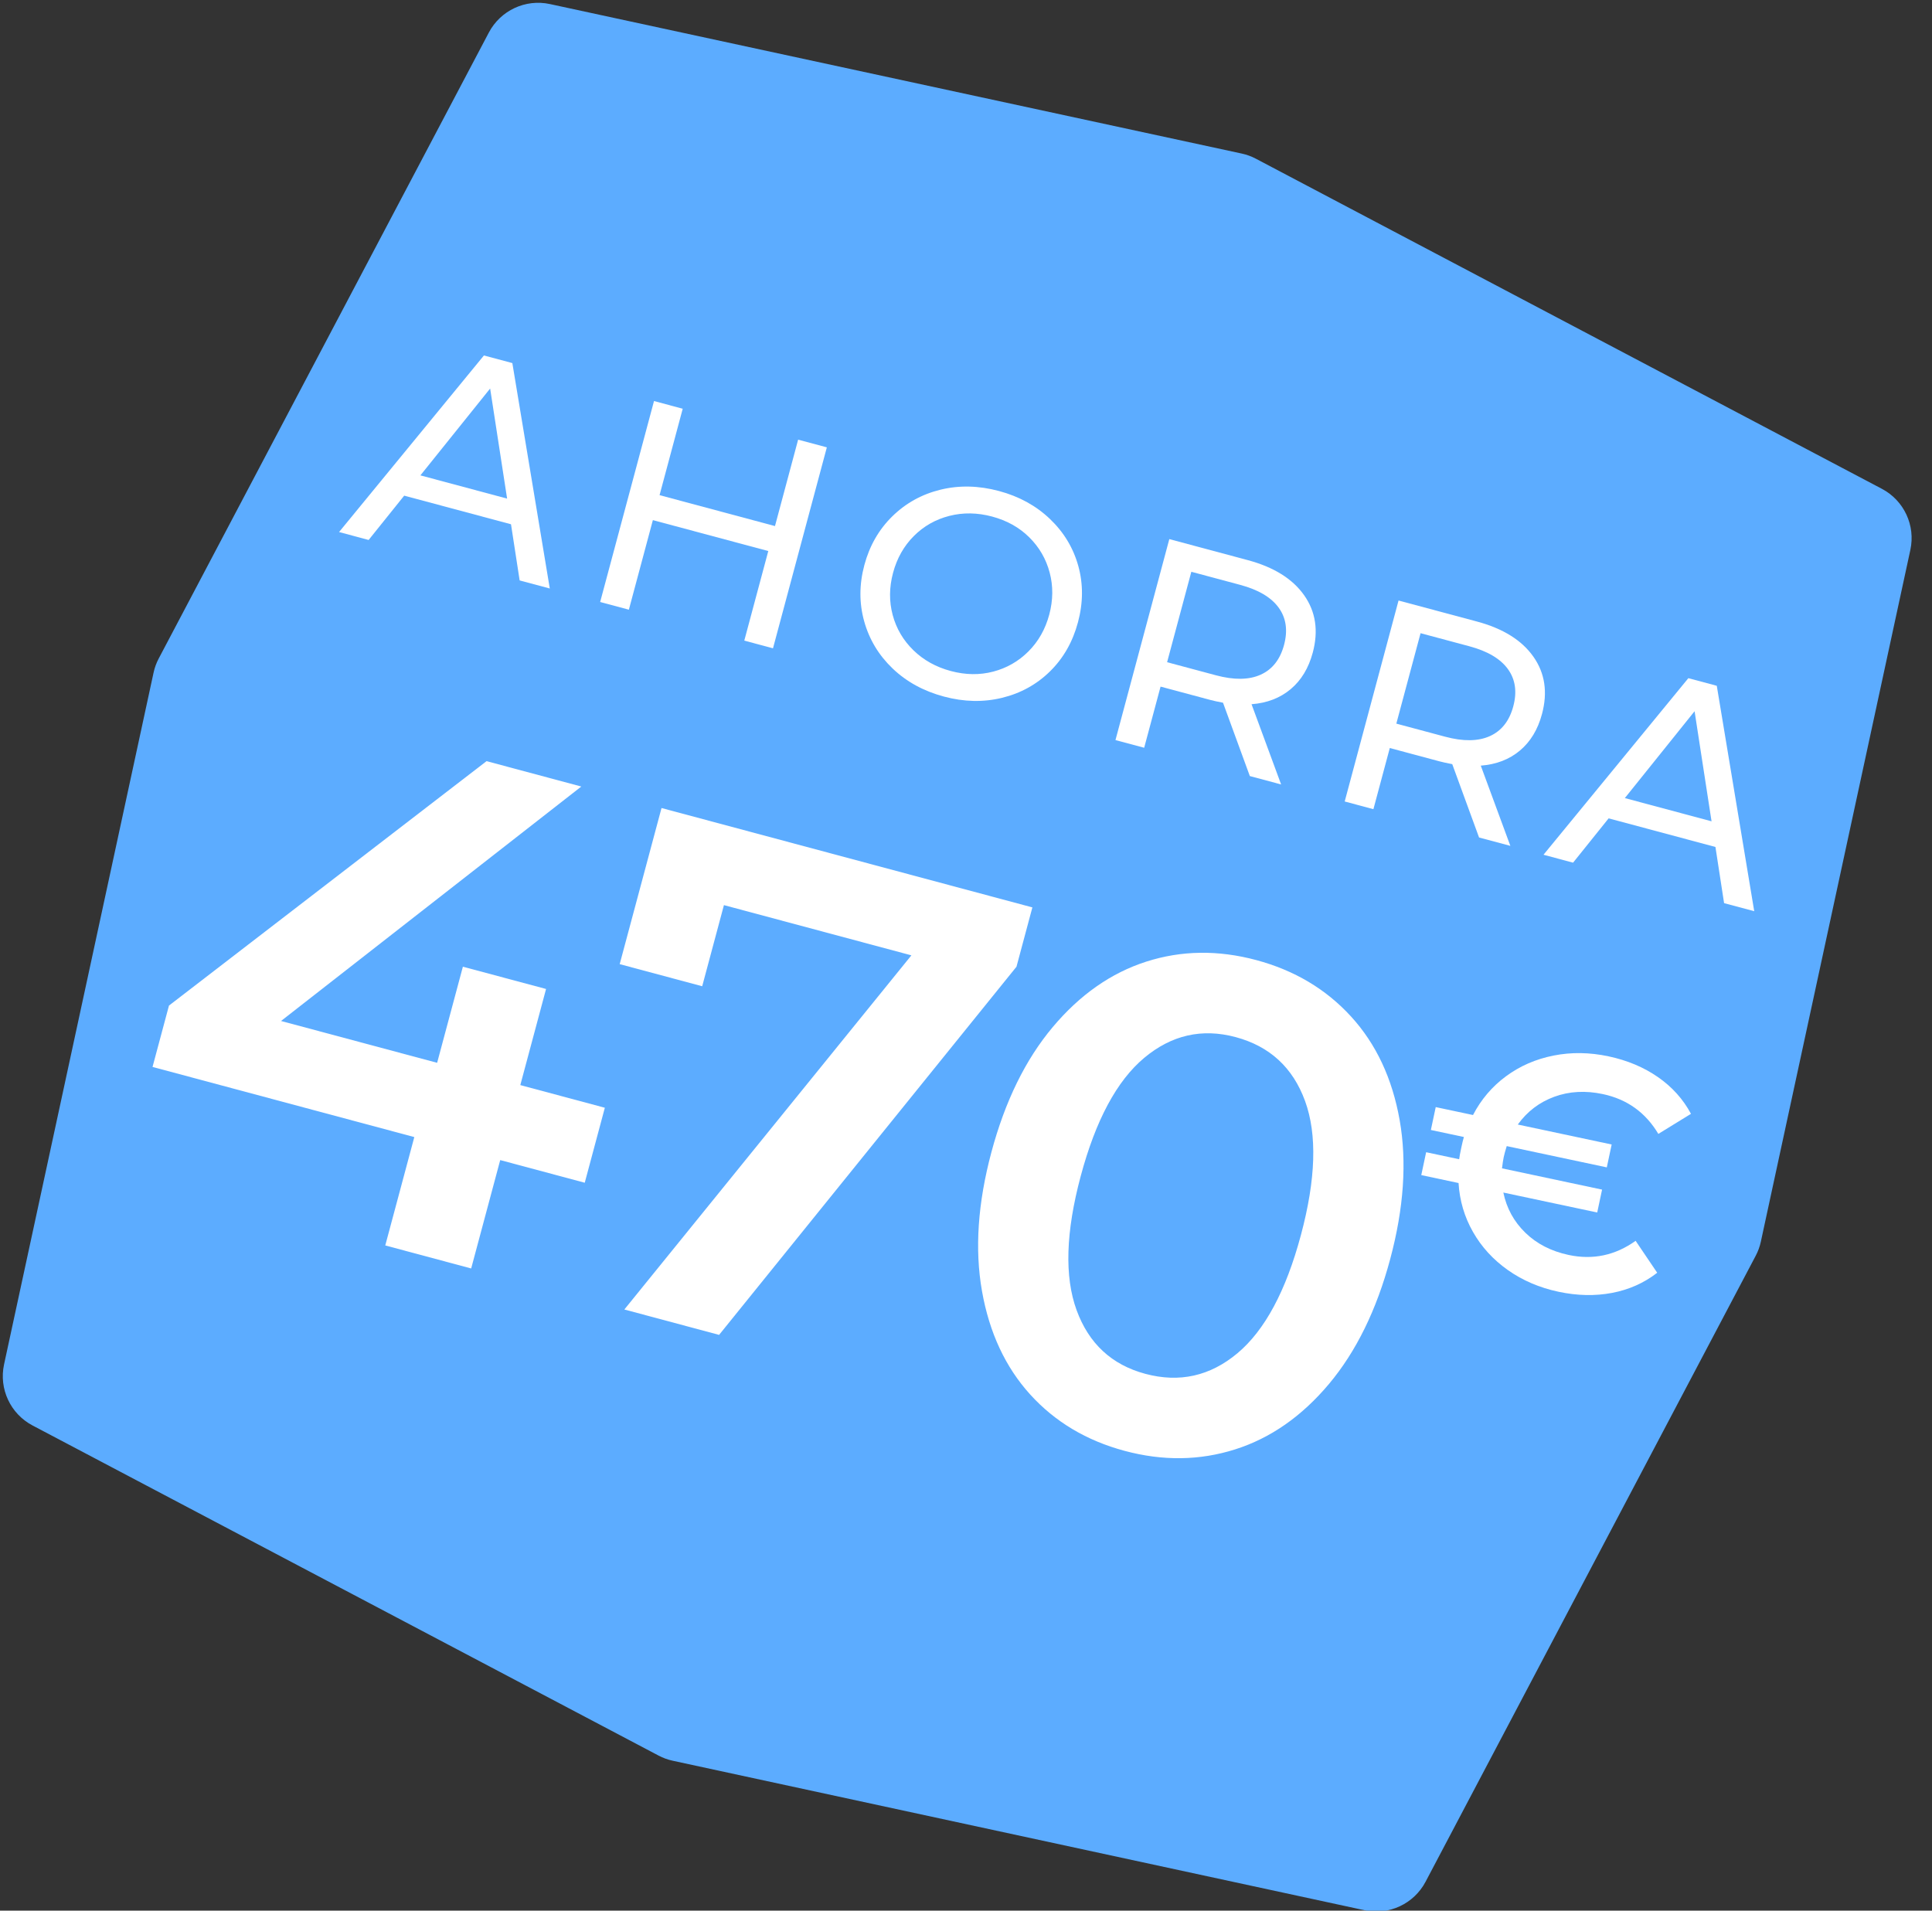
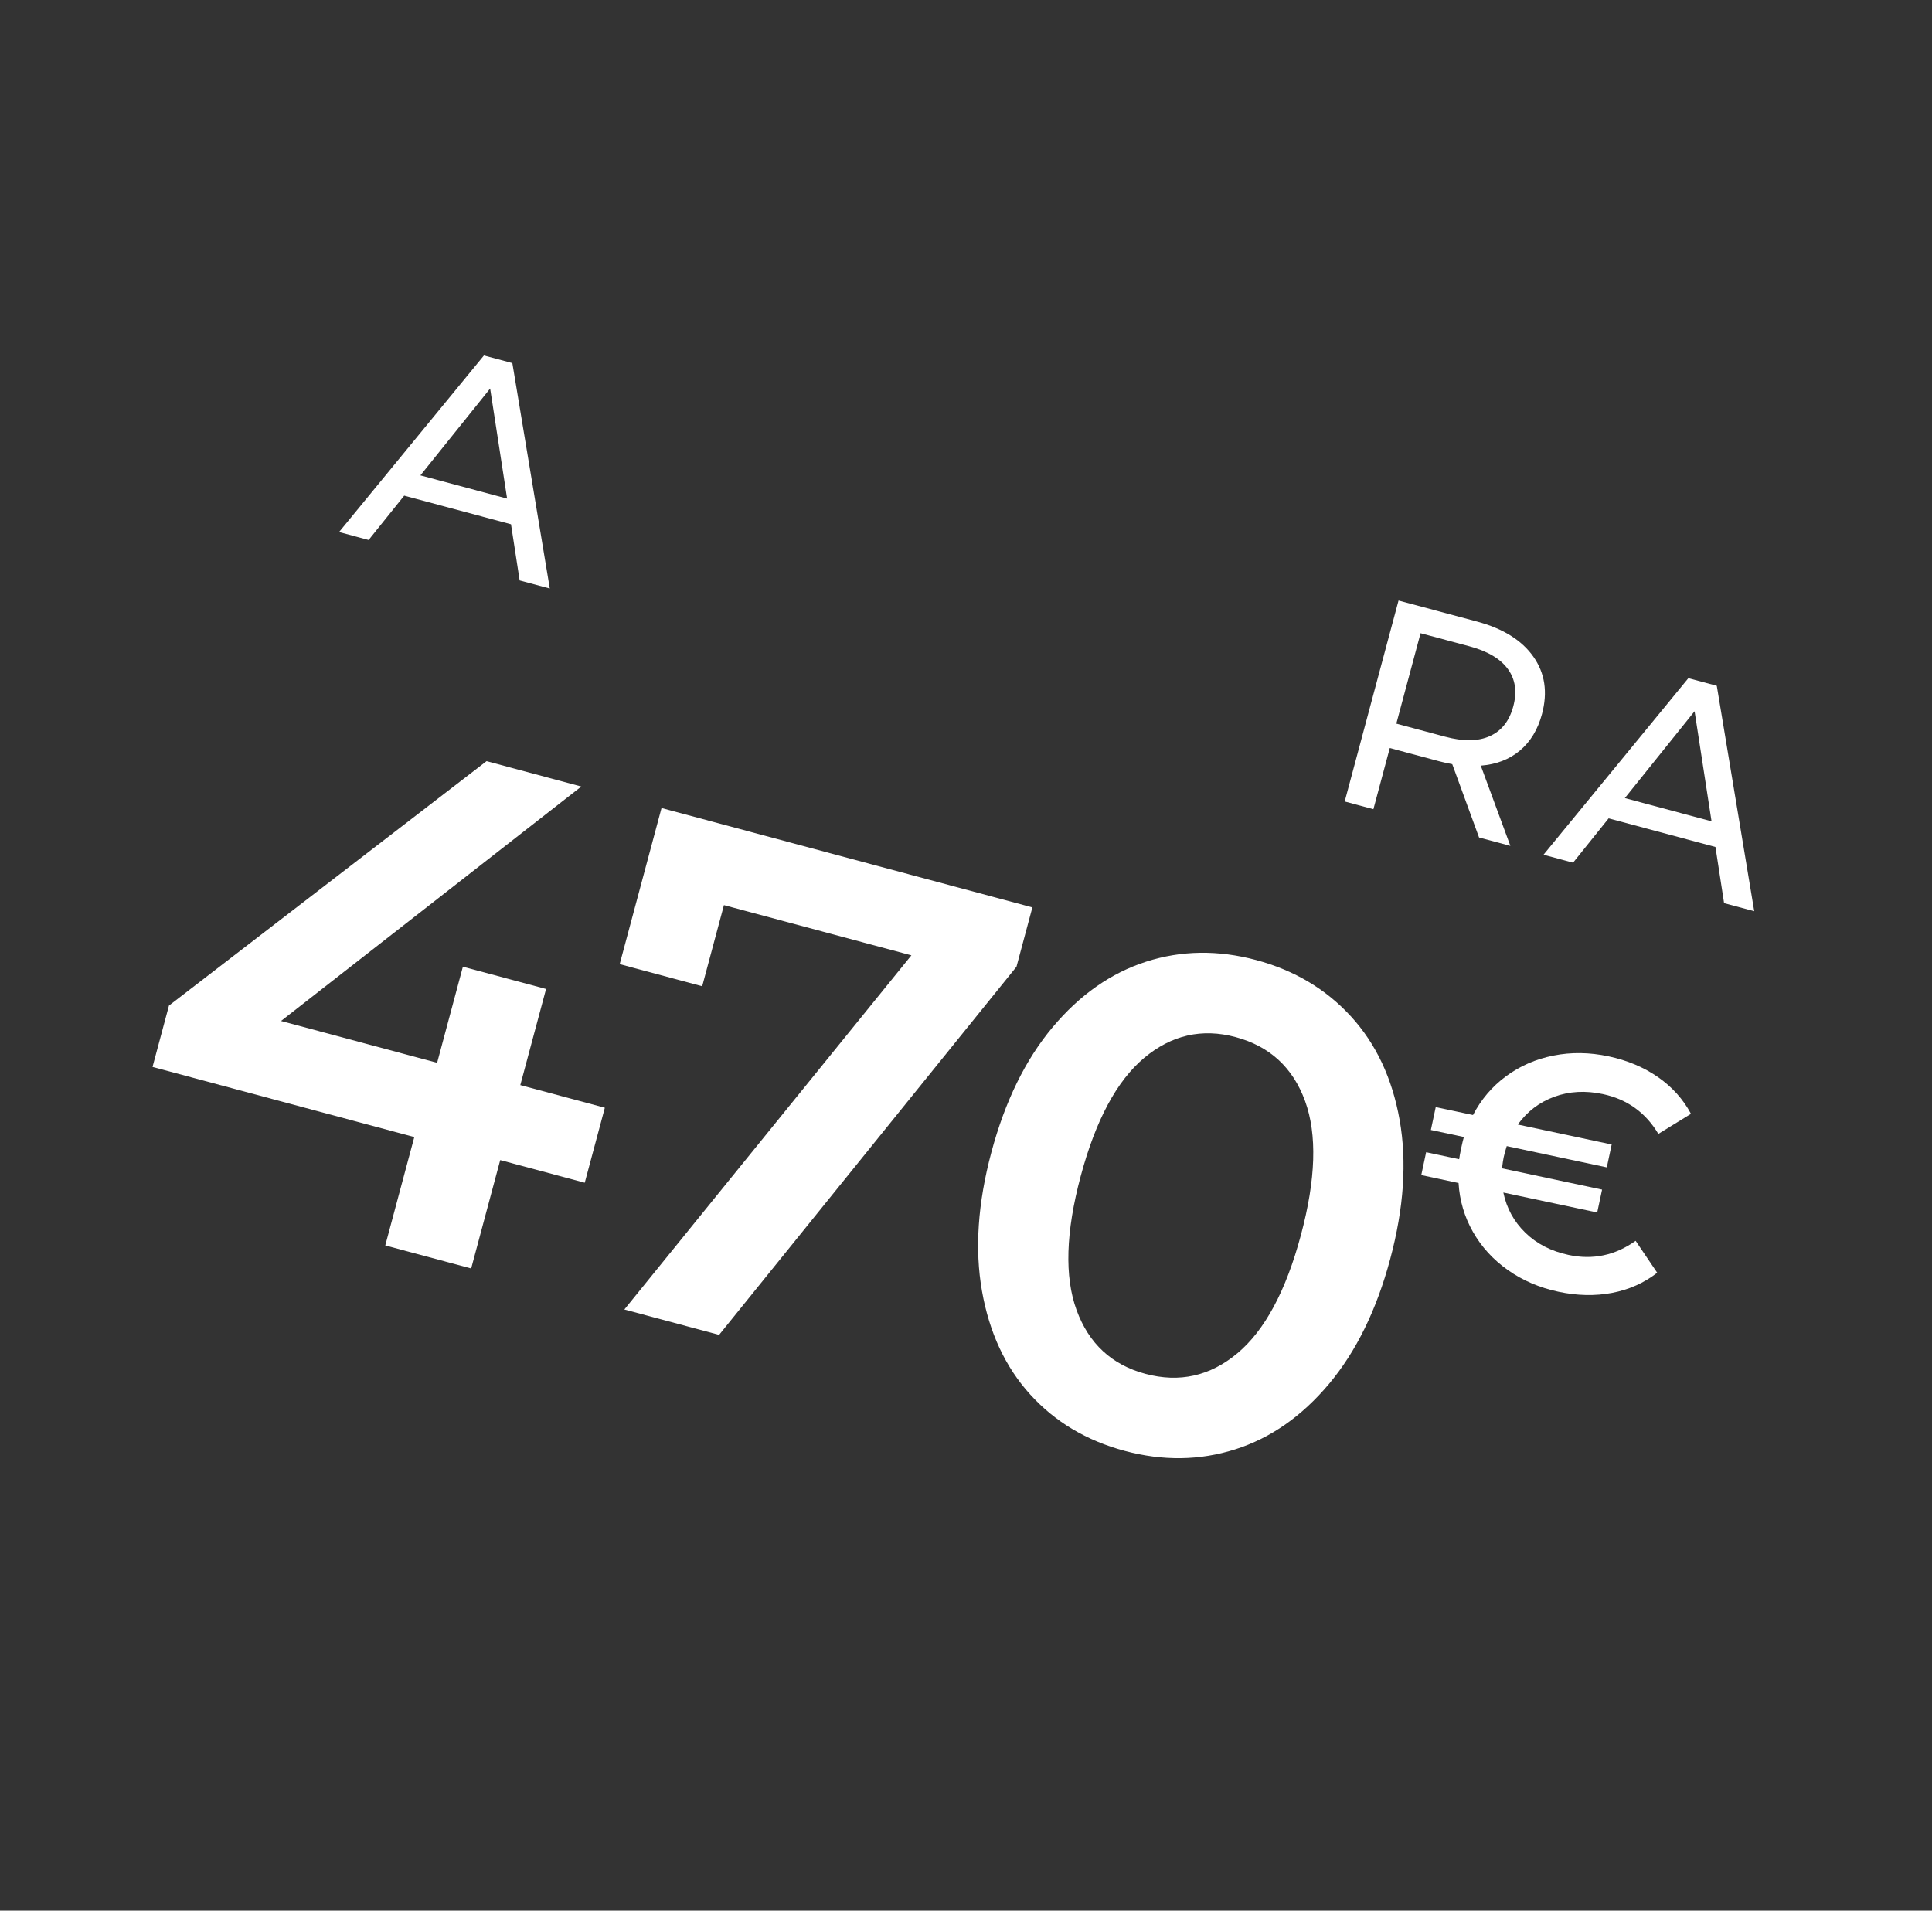
<svg xmlns="http://www.w3.org/2000/svg" width="91px" height="90px" viewBox="0 0 91 90" version="1.1">
  <rect x="0" y="0" width="91" height="90" fill="#333333" stroke="none" />
  <title>ahora-470</title>
  <g id="Page-1" stroke="none" stroke-width="1" fill="none" fill-rule="evenodd">
    <g id="Landing-Page---Variante" transform="translate(-2119, -901)">
      <g id="ahora-470" transform="translate(2164.086, 946.086) rotate(20) translate(-2164.086, -946.086) translate(2114.086, 896.086)">
-         <path d="M49.644,90.153 L16.618,85.626 C15.451,85.466 14.534,84.549 14.374,83.382 L9.847,50.356 C9.814,50.12 9.814,49.88 9.847,49.644 L14.374,16.618 C14.534,15.451 15.451,14.534 16.618,14.374 L49.644,9.847 C49.88,9.814 50.12,9.814 50.356,9.847 L83.382,14.374 C84.549,14.534 85.466,15.451 85.626,16.618 L90.153,49.644 C90.186,49.88 90.186,50.12 90.153,50.356 L85.626,83.382 C85.466,84.549 84.549,85.466 83.382,85.626 L50.356,90.153 C50.12,90.186 49.88,90.186 49.644,90.153 Z" id="Star" fill="#5CACFF" />
        <g id="470" transform="translate(44.814, 58.941) rotate(-5) translate(-44.814, -58.941) translate(15.488, 46.974)" fill="#FFFFFF" fill-rule="nonzero">
          <polygon id="Path" points="21.076 18.317 16.954 18.317 16.954 23.602 12.765 23.602 12.765 18.317 7.50819749e-14 18.317 7.50819749e-14 15.325 11.469 0.332 16.089 0.332 5.286 14.66 12.898 14.66 12.898 9.973 16.954 9.973 16.954 14.66 21.076 14.66" />
          <polygon id="Path" points="38.085 0.332 38.085 3.225 29.043 23.602 24.423 23.602 33.165 3.989 24.024 3.989 24.024 7.945 20.001 7.945 20.001 0.332" />
          <path d="M48.912,23.935 C47.05,23.935 45.388,23.464 43.925,22.522 C42.463,21.58 41.31,20.206 40.468,18.4 C39.626,16.593 39.205,14.449 39.205,11.967 C39.205,9.485 39.626,7.341 40.468,5.535 C41.31,3.729 42.463,2.355 43.925,1.413 C45.388,0.471 47.05,3.25380716e-15 48.912,3.25380716e-15 C50.773,3.25380716e-15 52.441,0.471 53.915,1.413 C55.389,2.355 56.546,3.729 57.389,5.535 C58.231,7.341 58.652,9.485 58.652,11.967 C58.652,14.449 58.231,16.593 57.389,18.4 C56.546,20.206 55.389,21.58 53.915,22.522 C52.441,23.464 50.773,23.935 48.912,23.935 Z M48.912,20.178 C50.574,20.178 51.887,19.491 52.851,18.117 C53.815,16.743 54.297,14.693 54.297,11.967 C54.297,9.241 53.815,7.191 52.851,5.817 C51.887,4.443 50.574,3.756 48.912,3.756 C47.272,3.756 45.97,4.443 45.006,5.817 C44.042,7.191 43.56,9.241 43.56,11.967 C43.56,14.693 44.042,16.743 45.006,18.117 C45.97,19.491 47.272,20.178 48.912,20.178 Z" id="Shape" />
        </g>
        <g id="€" transform="translate(79.678, 49.728) rotate(-8) translate(-79.678, -49.728) translate(73.766, 44.059)" fill="#FFFFFF" fill-rule="nonzero">
          <path d="M7.574,9.542 C8.739,9.542 9.721,9.107 10.519,8.235 L11.826,9.495 C11.322,10.093 10.694,10.55 9.944,10.865 C9.193,11.18 8.367,11.337 7.464,11.337 C6.551,11.337 5.703,11.169 4.921,10.834 C4.139,10.498 3.477,10.025 2.937,9.416 C2.396,8.807 2.016,8.104 1.795,7.306 L7.33741427e-14,7.306 L7.33741427e-14,6.204 L1.59,6.204 C1.58,6.089 1.575,5.91 1.575,5.669 C1.575,5.427 1.58,5.249 1.59,5.133 L7.33741427e-14,5.133 L7.33741427e-14,4.031 L1.795,4.031 C2.016,3.233 2.396,2.53 2.937,1.921 C3.477,1.312 4.139,0.84 4.921,0.504 C5.703,0.168 6.551,-3.52325767e-15 7.464,-3.52325767e-15 C8.367,-3.52325767e-15 9.193,0.157 9.944,0.472 C10.694,0.787 11.322,1.244 11.826,1.842 L10.519,3.086 C9.721,2.225 8.739,1.795 7.574,1.795 C6.734,1.795 5.997,1.995 5.362,2.393 C4.727,2.792 4.257,3.338 3.952,4.031 L8.472,4.031 L8.472,5.133 L3.653,5.133 C3.632,5.364 3.622,5.543 3.622,5.669 C3.622,5.795 3.632,5.973 3.653,6.204 L8.472,6.204 L8.472,7.306 L3.952,7.306 C4.257,7.999 4.727,8.545 5.362,8.944 C5.997,9.343 6.734,9.542 7.574,9.542 Z" id="Path" />
        </g>
        <g id="AHORRA" transform="translate(49.737, 33.253) rotate(-5) translate(-49.737, -33.253) translate(15.233, 28.241)" fill="#FFFFFF" fill-rule="nonzero">
          <path d="M7.728,7.462 L2.52,7.462 L1.442,9.912 L9.1132865e-14,9.912 L4.438,0.112 L5.824,0.112 L10.276,9.912 L8.806,9.912 L7.728,7.462 Z M7.238,6.342 L5.124,1.54 L3.01,6.342 L7.238,6.342 Z" id="Shape" />
-           <polygon id="Path" points="21.16 0.112 21.16 9.912 19.76 9.912 19.76 5.544 14.132 5.544 14.132 9.912 12.732 9.912 12.732 0.112 14.132 0.112 14.132 4.326 19.76 4.326 19.76 0.112" />
-           <path d="M29.524,10.024 C28.535,10.024 27.643,9.807 26.85,9.373 C26.057,8.939 25.434,8.339 24.981,7.574 C24.528,6.809 24.302,5.955 24.302,5.012 C24.302,4.069 24.528,3.215 24.981,2.45 C25.434,1.685 26.057,1.085 26.85,0.651 C27.643,0.217 28.535,-4.33272645e-14 29.524,-4.33272645e-14 C30.504,-4.33272645e-14 31.391,0.217 32.184,0.651 C32.977,1.085 33.598,1.682 34.046,2.443 C34.494,3.204 34.718,4.06 34.718,5.012 C34.718,5.964 34.494,6.82 34.046,7.581 C33.598,8.342 32.977,8.939 32.184,9.373 C31.391,9.807 30.504,10.024 29.524,10.024 Z M29.524,8.778 C30.243,8.778 30.889,8.615 31.463,8.288 C32.037,7.961 32.49,7.511 32.821,6.937 C33.152,6.363 33.318,5.721 33.318,5.012 C33.318,4.303 33.152,3.661 32.821,3.087 C32.49,2.513 32.037,2.063 31.463,1.736 C30.889,1.409 30.243,1.246 29.524,1.246 C28.805,1.246 28.154,1.409 27.571,1.736 C26.988,2.063 26.53,2.513 26.199,3.087 C25.868,3.661 25.702,4.303 25.702,5.012 C25.702,5.721 25.868,6.363 26.199,6.937 C26.53,7.511 26.988,7.961 27.571,8.288 C28.154,8.615 28.805,8.778 29.524,8.778 Z" id="Shape" />
-           <path d="M44.412,9.912 L42.298,6.902 C42.037,6.921 41.831,6.93 41.682,6.93 L39.26,6.93 L39.26,9.912 L37.86,9.912 L37.86,0.112 L41.682,0.112 C42.951,0.112 43.95,0.415 44.678,1.022 C45.406,1.629 45.77,2.464 45.77,3.528 C45.77,4.284 45.583,4.928 45.21,5.46 C44.837,5.992 44.305,6.379 43.614,6.622 L45.938,9.912 L44.412,9.912 Z M41.64,5.74 C42.527,5.74 43.203,5.549 43.67,5.166 C44.137,4.783 44.37,4.237 44.37,3.528 C44.37,2.819 44.137,2.275 43.67,1.897 C43.203,1.519 42.527,1.33 41.64,1.33 L39.26,1.33 L39.26,5.74 L41.64,5.74 Z" id="Shape" />
          <path d="M55.59,9.912 L53.476,6.902 C53.215,6.921 53.009,6.93 52.86,6.93 L50.438,6.93 L50.438,9.912 L49.038,9.912 L49.038,0.112 L52.86,0.112 C54.129,0.112 55.128,0.415 55.856,1.022 C56.584,1.629 56.948,2.464 56.948,3.528 C56.948,4.284 56.761,4.928 56.388,5.46 C56.015,5.992 55.483,6.379 54.792,6.622 L57.116,9.912 L55.59,9.912 Z M52.818,5.74 C53.705,5.74 54.381,5.549 54.848,5.166 C55.315,4.783 55.548,4.237 55.548,3.528 C55.548,2.819 55.315,2.275 54.848,1.897 C54.381,1.519 53.705,1.33 52.818,1.33 L50.438,1.33 L50.438,5.74 L52.818,5.74 Z" id="Shape" />
          <path d="M66.46,7.462 L61.252,7.462 L60.174,9.912 L58.732,9.912 L63.17,0.112 L64.556,0.112 L69.008,9.912 L67.538,9.912 L66.46,7.462 Z M65.97,6.342 L63.856,1.54 L61.742,6.342 L65.97,6.342 Z" id="Shape" />
        </g>
      </g>
    </g>
  </g>
</svg>